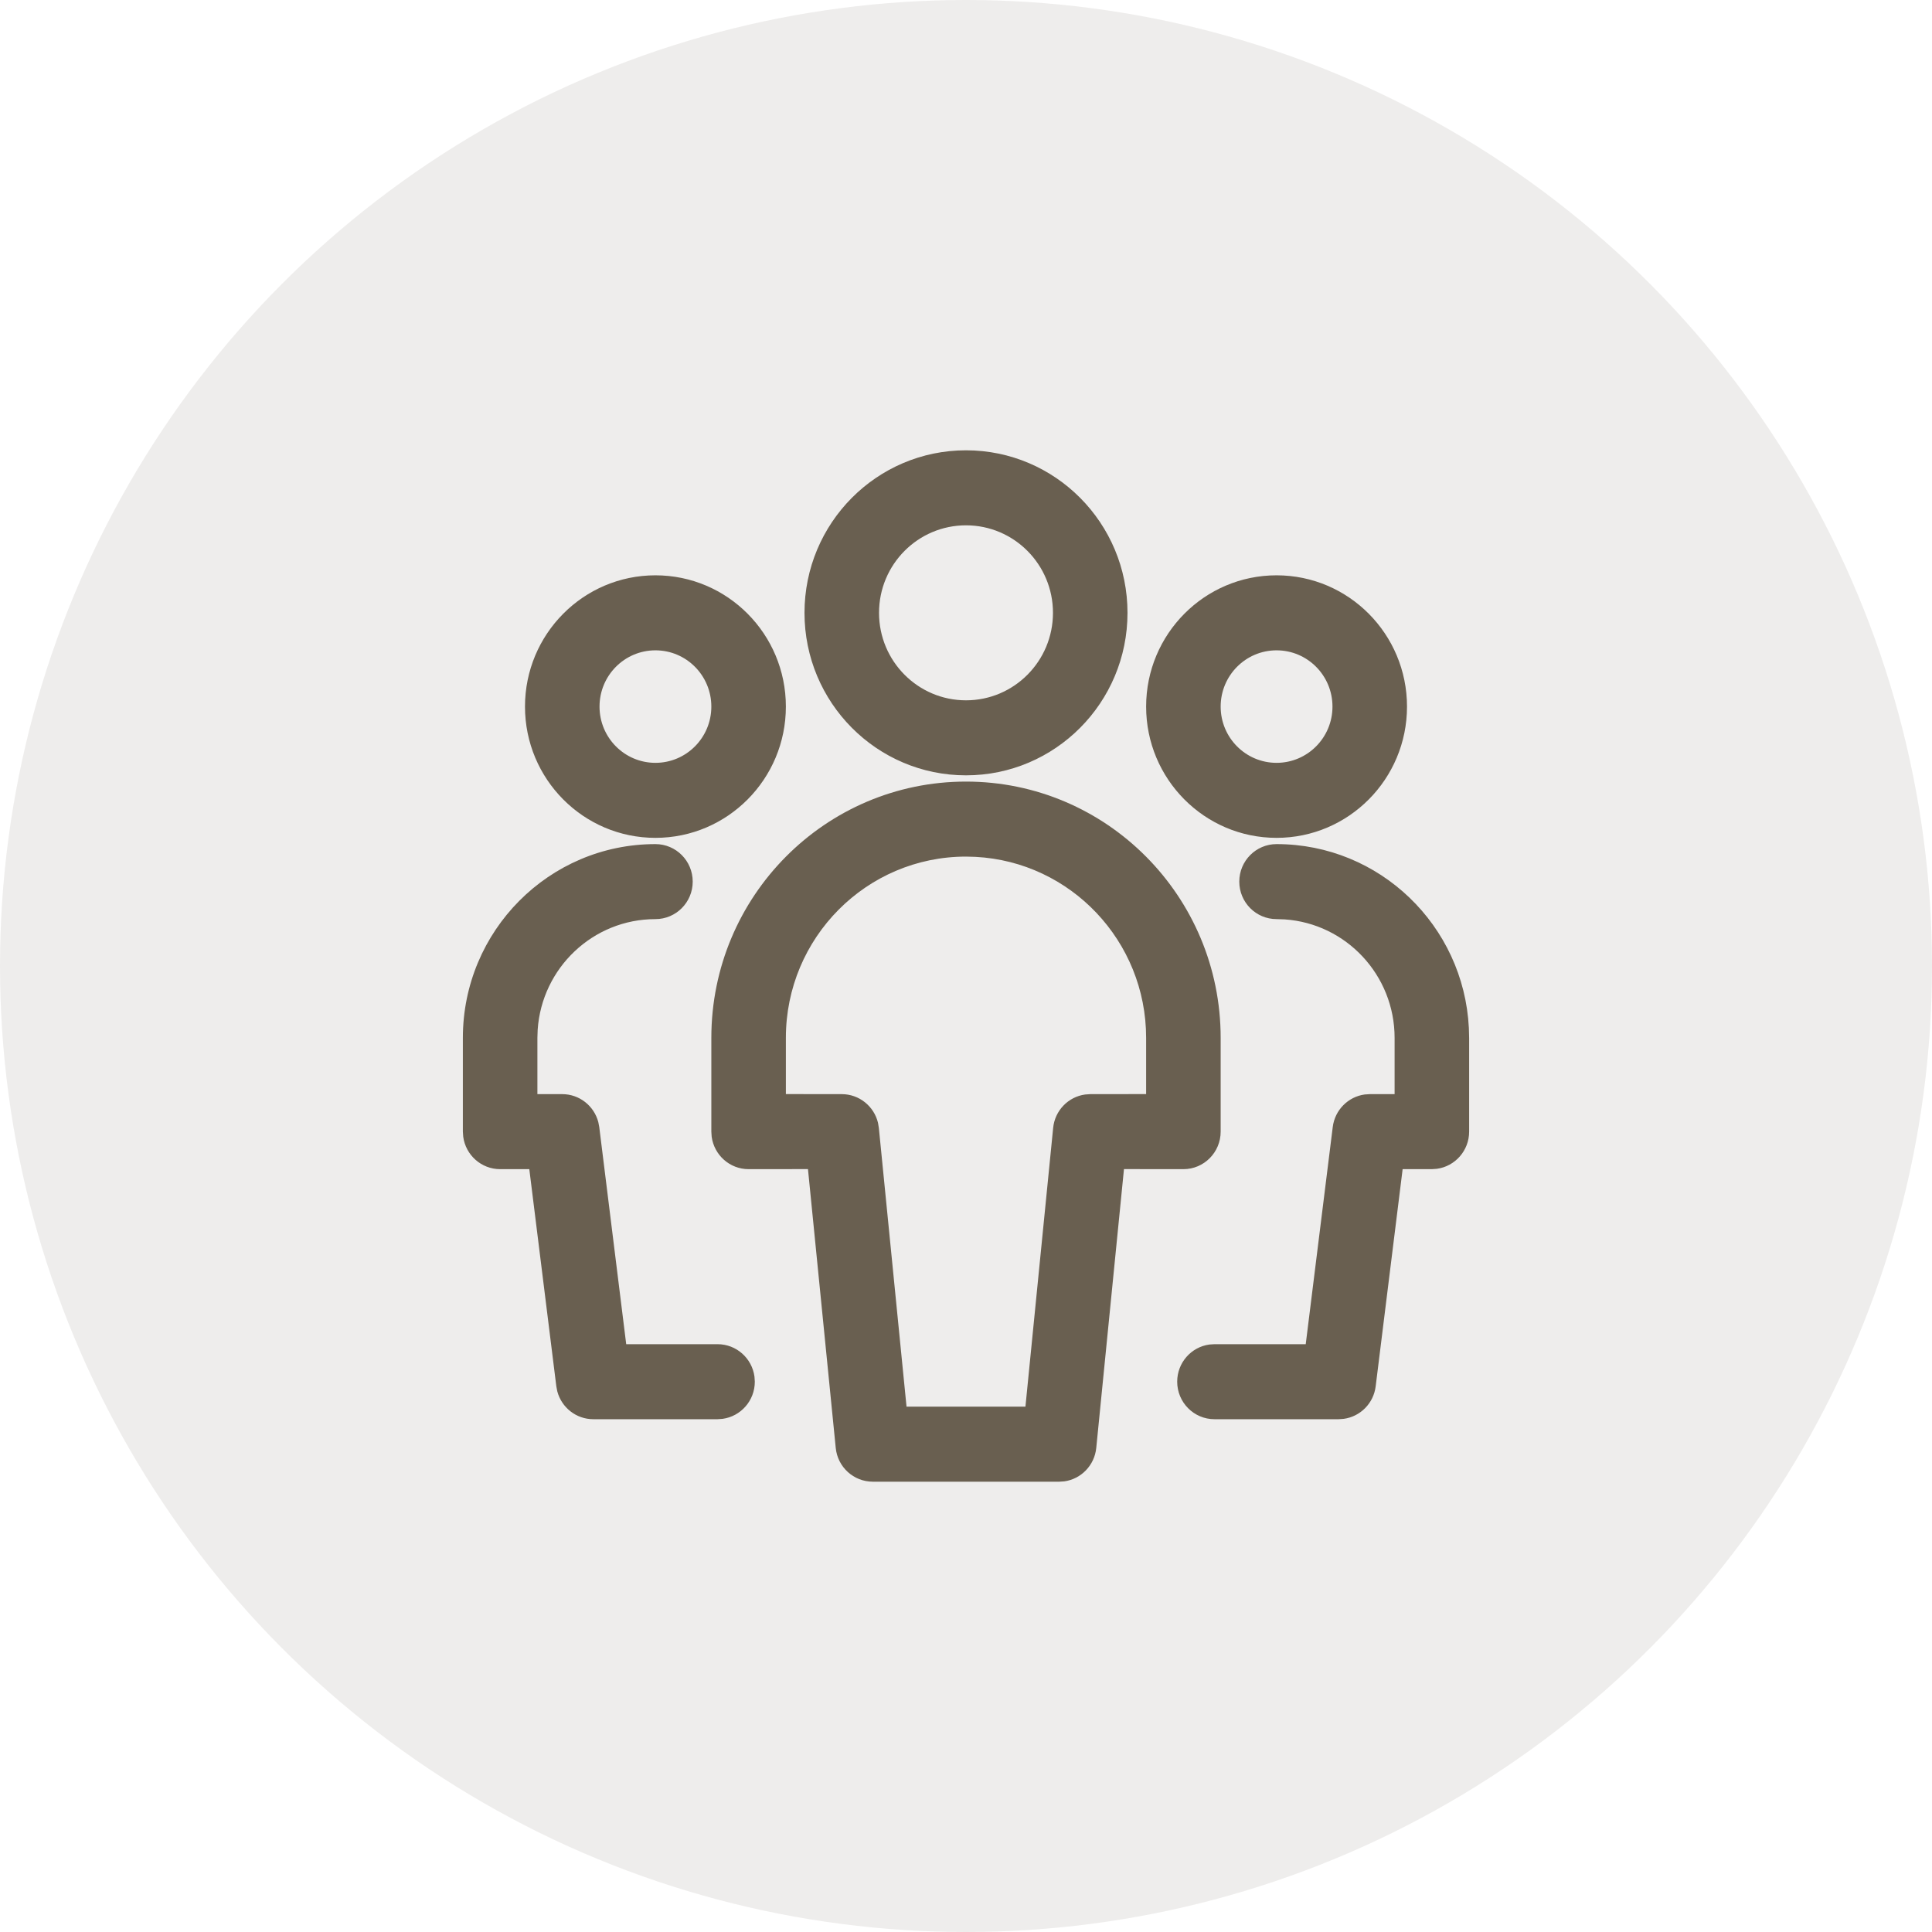
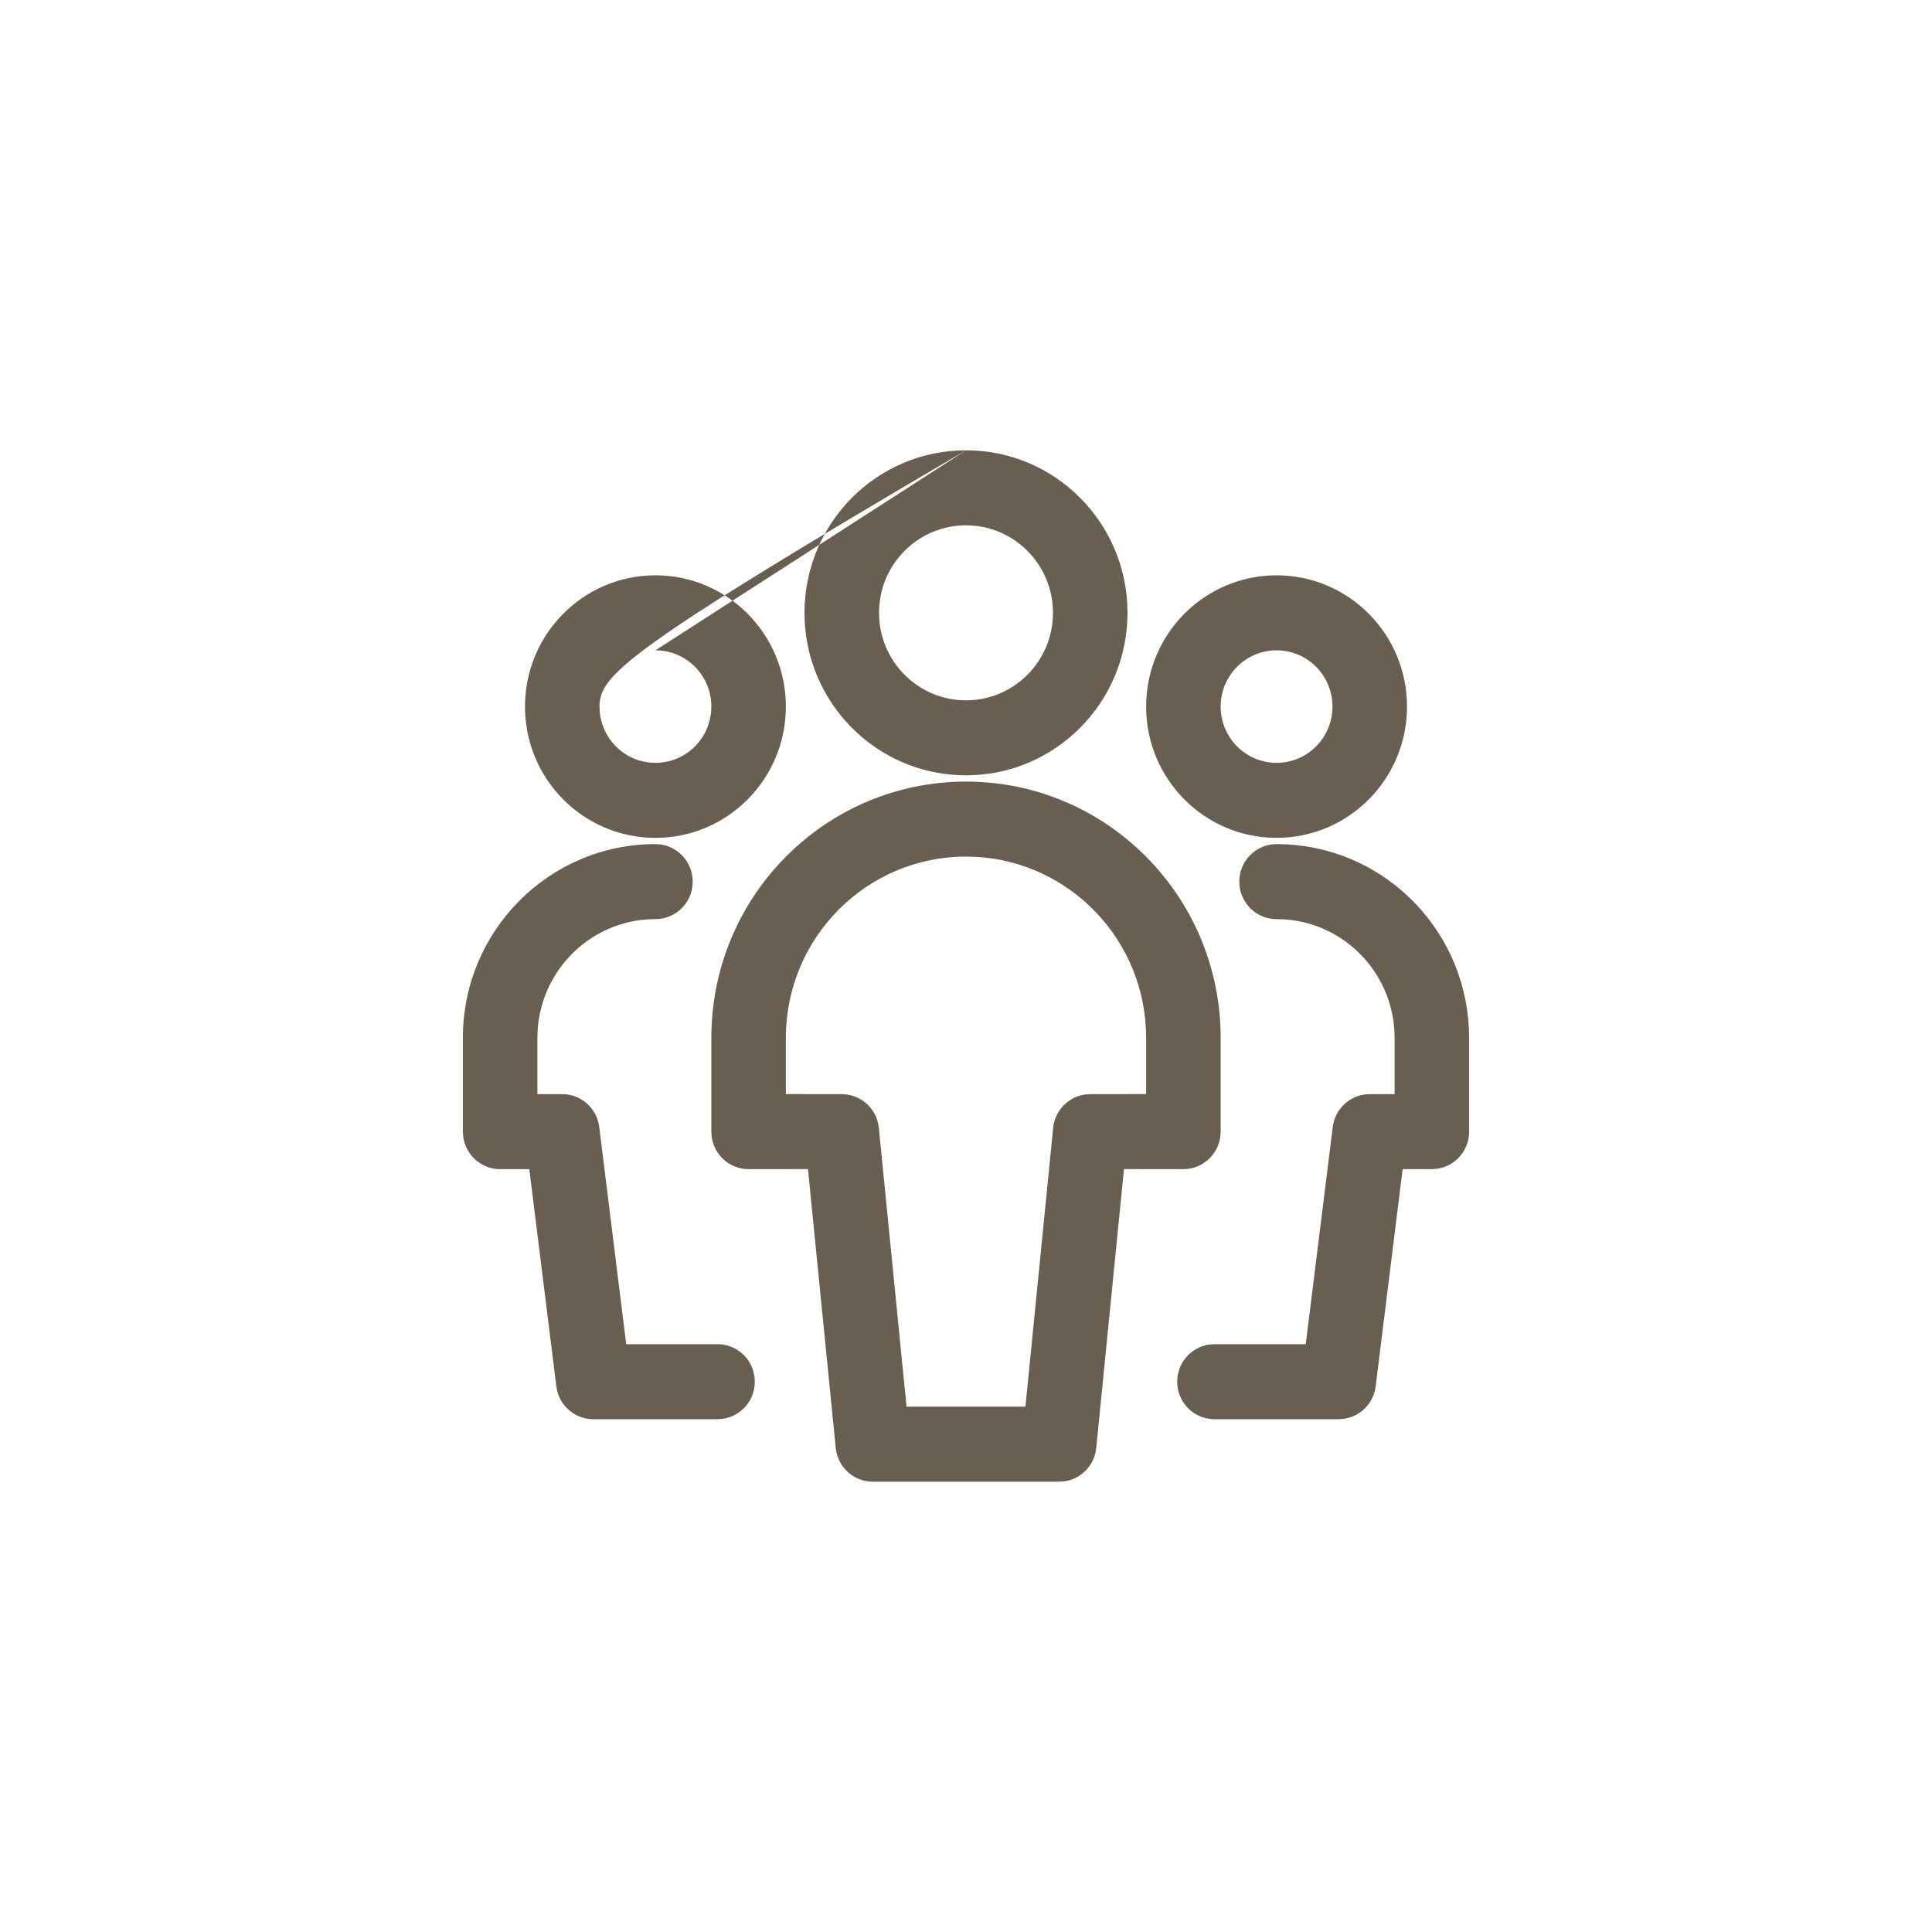
<svg xmlns="http://www.w3.org/2000/svg" width="64px" height="64px" viewBox="0 0 64 64" version="1.1">
  <title>Group 3</title>
  <g id="jobs" stroke="none" stroke-width="1" fill="none" fill-rule="evenodd">
    <g id="1280-schuelerhilfe-jobs-01a-browser-400" transform="translate(-852, -996)">
      <g id="module-/-benefits-/-desktop" transform="translate(0, 968)">
        <g id="Group-3" transform="translate(852, 28)">
          <g id="transparency" opacity="0.08" fill="#28190A">
-             <circle id="Oval" cx="32" cy="32" r="32" />
-           </g>
+             </g>
          <g id="icon-/-growth" transform="translate(12, 12)" fill="#695F50">
-             <path d="M20,13.891 C24.659,13.891 28.436,17.692 28.436,22.381 L28.436,22.381 L28.436,25.487 C28.436,26.174 27.883,26.73 27.202,26.73 L27.202,26.73 L25.233,26.728 L24.315,35.965 C24.257,36.542 23.813,36.994 23.257,37.072 L23.257,37.072 L23.086,37.083 L16.914,37.083 C16.279,37.083 15.748,36.6 15.685,35.965 L15.685,35.965 L14.765,26.728 L12.798,26.73 C12.173,26.73 11.657,26.262 11.575,25.656 L11.575,25.656 L11.564,25.487 L11.564,22.381 C11.564,17.692 15.341,13.891 20,13.891 Z M9.712,15.962 C10.394,15.962 10.947,16.518 10.947,17.205 C10.947,17.891 10.394,18.447 9.712,18.447 C7.643,18.447 5.949,20.065 5.811,22.112 L5.802,22.381 L5.802,24.245 L6.626,24.245 C7.192,24.245 7.677,24.631 7.819,25.168 L7.851,25.333 L8.744,32.528 L11.77,32.528 C12.395,32.528 12.911,32.995 12.993,33.602 L13.004,33.77 C13.004,34.399 12.54,34.919 11.937,35.001 L11.77,35.013 L7.654,35.013 C7.088,35.013 6.603,34.627 6.461,34.09 L6.429,33.924 L5.534,26.73 L4.568,26.73 C3.943,26.73 3.426,26.262 3.345,25.656 L3.333,25.487 L3.333,22.381 C3.333,18.836 6.189,15.962 9.712,15.962 Z M30.288,15.962 C33.701,15.962 36.488,18.659 36.658,22.051 L36.667,22.381 L36.667,25.487 C36.667,26.116 36.202,26.636 35.6,26.718 L35.432,26.73 L34.464,26.73 L33.571,33.924 C33.501,34.49 33.06,34.927 32.513,35.001 L32.346,35.013 L28.23,35.013 C27.549,35.013 26.996,34.456 26.996,33.77 C26.996,33.141 27.46,32.621 28.063,32.539 L28.23,32.528 L31.254,32.528 L32.149,25.333 C32.22,24.768 32.66,24.331 33.207,24.256 L33.374,24.245 L34.198,24.245 L34.198,22.381 C34.198,20.299 32.59,18.594 30.556,18.456 L30.288,18.447 C29.606,18.447 29.053,17.891 29.053,17.205 C29.053,16.518 29.606,15.962 30.288,15.962 Z M20,16.376 C16.704,16.376 14.033,19.065 14.033,22.381 L14.033,22.381 L14.033,24.243 L15.885,24.245 C16.461,24.245 16.953,24.645 17.085,25.195 L17.085,25.195 L17.113,25.364 L18.03,34.597 L21.969,34.597 L22.887,25.364 C22.944,24.786 23.388,24.334 23.945,24.257 L23.945,24.257 L24.115,24.245 L25.967,24.243 L25.967,22.381 C25.967,19.172 23.465,16.55 20.317,16.385 L20.317,16.385 Z M9.712,7.058 C12.098,7.058 14.033,9.005 14.033,11.407 C14.033,13.808 12.098,15.755 9.712,15.755 C7.326,15.755 5.391,13.808 5.391,11.407 C5.391,9.005 7.326,7.058 9.712,7.058 Z M30.288,7.058 C32.674,7.058 34.609,9.005 34.609,11.407 C34.609,13.808 32.674,15.755 30.288,15.755 C27.902,15.755 25.967,13.808 25.967,11.407 C25.967,9.005 27.902,7.058 30.288,7.058 Z M20,2.917 C22.955,2.917 25.35,5.327 25.35,8.301 C25.35,11.274 22.955,13.684 20,13.684 C17.045,13.684 14.65,11.274 14.65,8.301 C14.65,5.327 17.045,2.917 20,2.917 Z M9.712,9.543 C8.689,9.543 7.86,10.377 7.86,11.407 C7.86,12.436 8.689,13.27 9.712,13.27 C10.735,13.27 11.564,12.436 11.564,11.407 C11.564,10.377 10.735,9.543 9.712,9.543 Z M30.288,9.543 C29.265,9.543 28.436,10.377 28.436,11.407 C28.436,12.436 29.265,13.27 30.288,13.27 C31.311,13.27 32.14,12.436 32.14,11.407 C32.14,10.377 31.311,9.543 30.288,9.543 Z M20,5.402 C18.409,5.402 17.119,6.699 17.119,8.301 C17.119,9.902 18.409,11.199 20,11.199 C21.591,11.199 22.881,9.902 22.881,8.301 C22.881,6.699 21.591,5.402 20,5.402 Z" id="icon" />
+             <path d="M20,13.891 C24.659,13.891 28.436,17.692 28.436,22.381 L28.436,22.381 L28.436,25.487 C28.436,26.174 27.883,26.73 27.202,26.73 L27.202,26.73 L25.233,26.728 L24.315,35.965 C24.257,36.542 23.813,36.994 23.257,37.072 L23.257,37.072 L23.086,37.083 L16.914,37.083 C16.279,37.083 15.748,36.6 15.685,35.965 L15.685,35.965 L14.765,26.728 L12.798,26.73 C12.173,26.73 11.657,26.262 11.575,25.656 L11.575,25.656 L11.564,25.487 L11.564,22.381 C11.564,17.692 15.341,13.891 20,13.891 Z M9.712,15.962 C10.394,15.962 10.947,16.518 10.947,17.205 C10.947,17.891 10.394,18.447 9.712,18.447 C7.643,18.447 5.949,20.065 5.811,22.112 L5.802,22.381 L5.802,24.245 L6.626,24.245 C7.192,24.245 7.677,24.631 7.819,25.168 L7.851,25.333 L8.744,32.528 L11.77,32.528 C12.395,32.528 12.911,32.995 12.993,33.602 L13.004,33.77 C13.004,34.399 12.54,34.919 11.937,35.001 L11.77,35.013 L7.654,35.013 C7.088,35.013 6.603,34.627 6.461,34.09 L6.429,33.924 L5.534,26.73 L4.568,26.73 C3.943,26.73 3.426,26.262 3.345,25.656 L3.333,25.487 L3.333,22.381 C3.333,18.836 6.189,15.962 9.712,15.962 Z M30.288,15.962 C33.701,15.962 36.488,18.659 36.658,22.051 L36.667,22.381 L36.667,25.487 C36.667,26.116 36.202,26.636 35.6,26.718 L35.432,26.73 L34.464,26.73 L33.571,33.924 C33.501,34.49 33.06,34.927 32.513,35.001 L32.346,35.013 L28.23,35.013 C27.549,35.013 26.996,34.456 26.996,33.77 C26.996,33.141 27.46,32.621 28.063,32.539 L28.23,32.528 L31.254,32.528 L32.149,25.333 C32.22,24.768 32.66,24.331 33.207,24.256 L33.374,24.245 L34.198,24.245 L34.198,22.381 C34.198,20.299 32.59,18.594 30.556,18.456 L30.288,18.447 C29.606,18.447 29.053,17.891 29.053,17.205 C29.053,16.518 29.606,15.962 30.288,15.962 Z M20,16.376 C16.704,16.376 14.033,19.065 14.033,22.381 L14.033,22.381 L14.033,24.243 L15.885,24.245 C16.461,24.245 16.953,24.645 17.085,25.195 L17.085,25.195 L17.113,25.364 L18.03,34.597 L21.969,34.597 L22.887,25.364 C22.944,24.786 23.388,24.334 23.945,24.257 L23.945,24.257 L24.115,24.245 L25.967,24.243 L25.967,22.381 C25.967,19.172 23.465,16.55 20.317,16.385 L20.317,16.385 Z M9.712,7.058 C12.098,7.058 14.033,9.005 14.033,11.407 C14.033,13.808 12.098,15.755 9.712,15.755 C7.326,15.755 5.391,13.808 5.391,11.407 C5.391,9.005 7.326,7.058 9.712,7.058 Z M30.288,7.058 C32.674,7.058 34.609,9.005 34.609,11.407 C34.609,13.808 32.674,15.755 30.288,15.755 C27.902,15.755 25.967,13.808 25.967,11.407 C25.967,9.005 27.902,7.058 30.288,7.058 Z M20,2.917 C22.955,2.917 25.35,5.327 25.35,8.301 C25.35,11.274 22.955,13.684 20,13.684 C17.045,13.684 14.65,11.274 14.65,8.301 C14.65,5.327 17.045,2.917 20,2.917 Z C8.689,9.543 7.86,10.377 7.86,11.407 C7.86,12.436 8.689,13.27 9.712,13.27 C10.735,13.27 11.564,12.436 11.564,11.407 C11.564,10.377 10.735,9.543 9.712,9.543 Z M30.288,9.543 C29.265,9.543 28.436,10.377 28.436,11.407 C28.436,12.436 29.265,13.27 30.288,13.27 C31.311,13.27 32.14,12.436 32.14,11.407 C32.14,10.377 31.311,9.543 30.288,9.543 Z M20,5.402 C18.409,5.402 17.119,6.699 17.119,8.301 C17.119,9.902 18.409,11.199 20,11.199 C21.591,11.199 22.881,9.902 22.881,8.301 C22.881,6.699 21.591,5.402 20,5.402 Z" id="icon" />
          </g>
        </g>
      </g>
    </g>
  </g>
</svg>